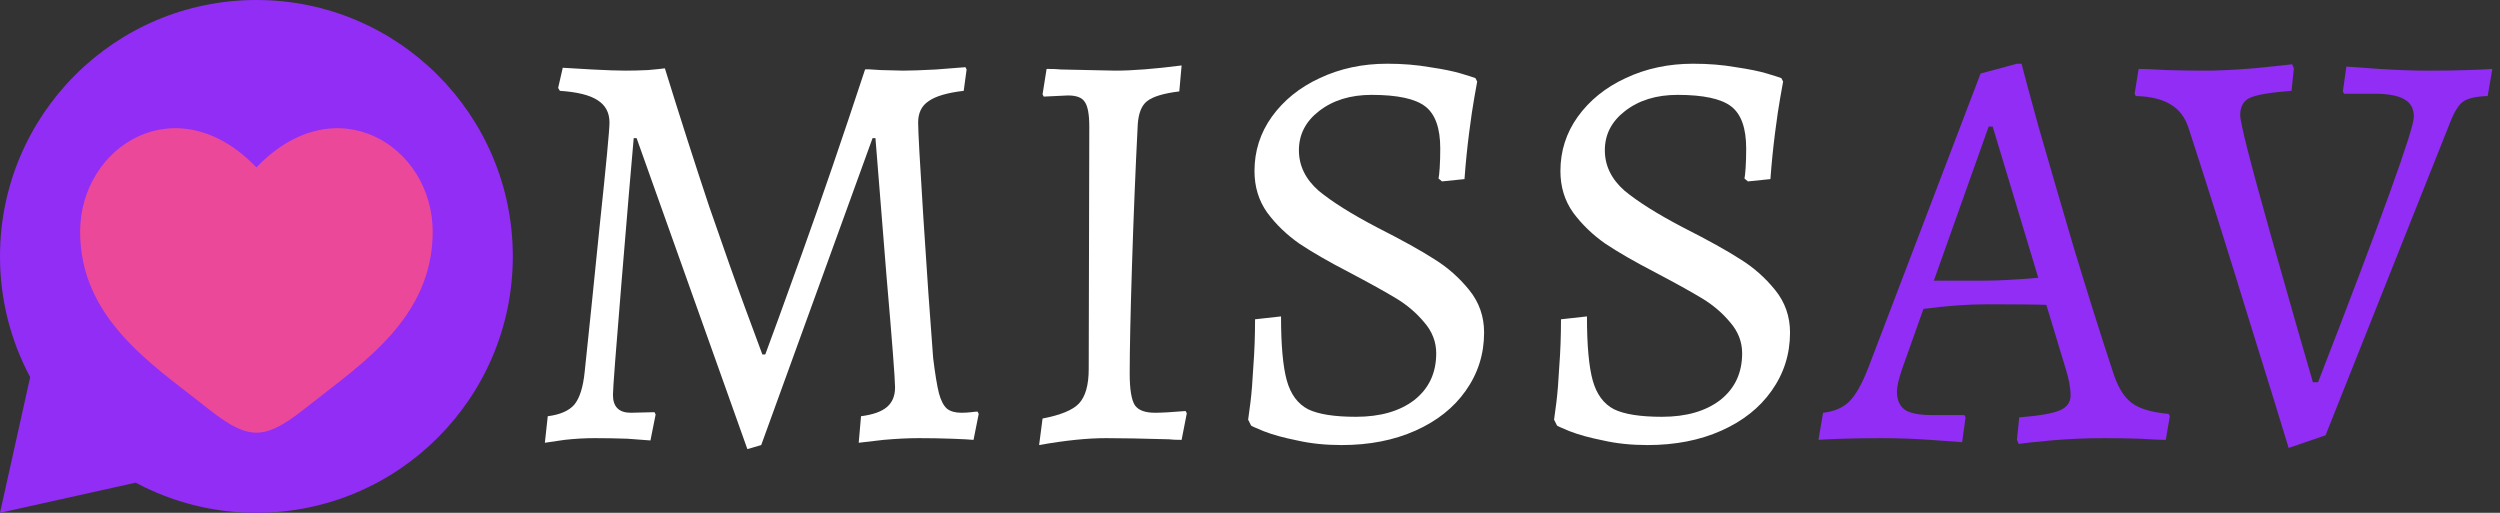
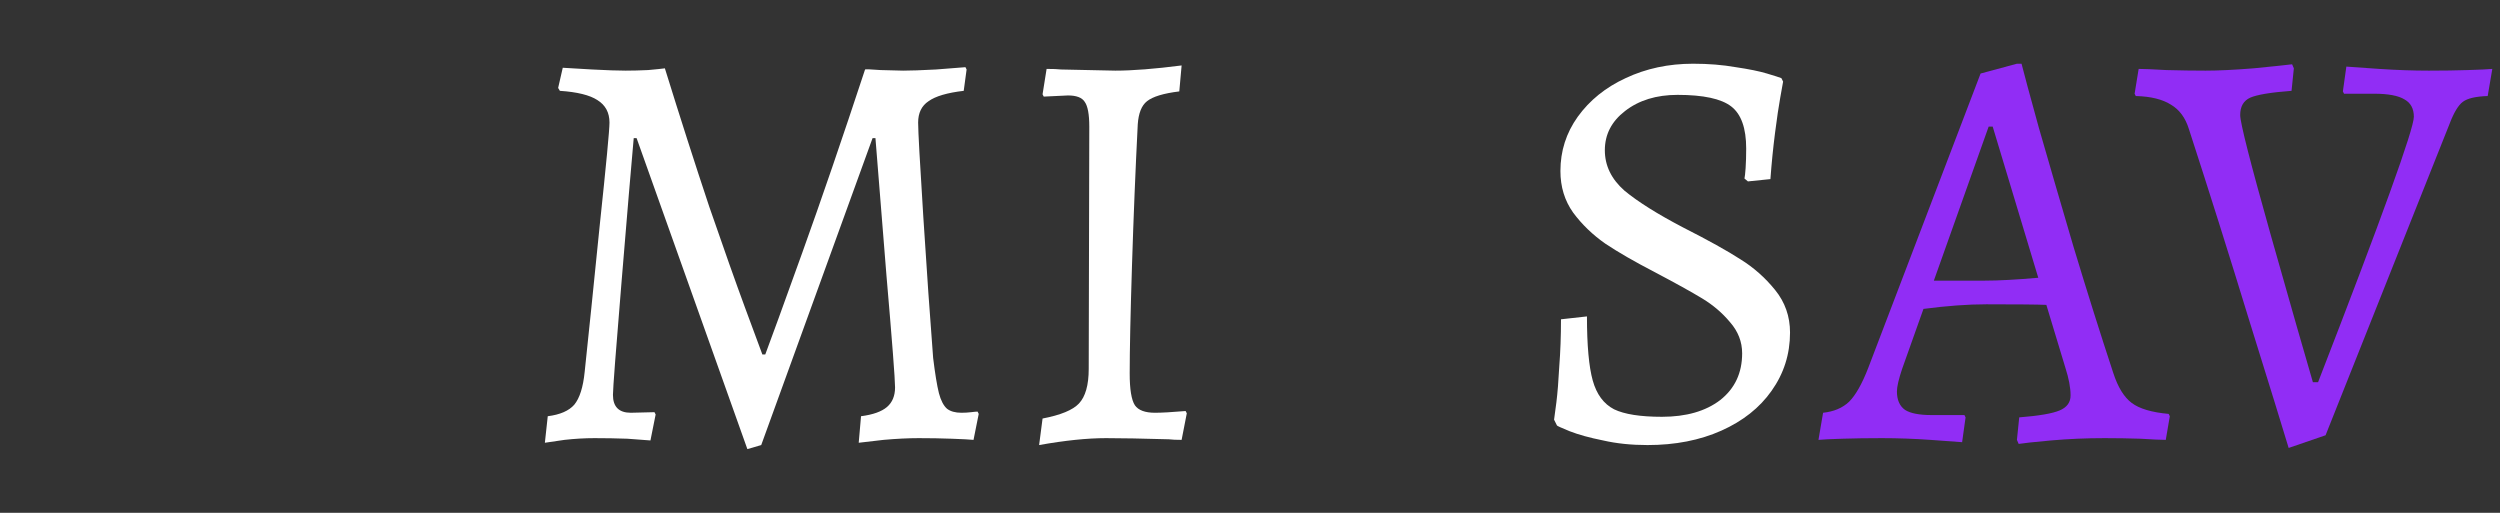
<svg xmlns="http://www.w3.org/2000/svg" width="156" height="32" viewBox="0 0 156 32" fill="none">
  <rect x="0" y="0" width="156" height="32" fill="#333333" stroke="none" />
  <g clip-path="url(#clip0_2951_16360)">
    <g clip-path="url(#clip1_2951_16360)">
-       <path d="M8.466 30.118L1.57245e-05 32L1.882 23.534C0.643 21.216 -0.004 18.628 1.57245e-05 16C1.57245e-05 7.163 7.163 0 16 0C24.837 0 32 7.163 32 16C32 24.837 24.837 32 16 32C13.372 32.004 10.784 31.357 8.466 30.118Z" fill="#912DF5" />
-       <path d="M5 14.459C5 19.826 9.422 22.686 12.658 25.246C13.8 26.149 14.9 27 16 27C17.1 27 18.2 26.15 19.342 25.245C22.579 22.687 27 19.826 27 14.46C27 9.094 20.95 5.285 16 10.446C11.05 5.285 5 9.092 5 14.459Z" fill="#EC4899" />
-     </g>
+       </g>
    <path d="M142.812 27.952C142.452 26.752 141.636 24.112 140.364 20.032C139.116 15.952 137.856 11.956 136.584 8.044C136.368 7.348 135.996 6.844 135.468 6.532C134.94 6.196 134.208 6.016 133.272 5.992L133.2 5.848L133.452 4.3C133.764 4.3 134.34 4.324 135.18 4.372C136.044 4.396 136.86 4.408 137.628 4.408C138.42 4.408 139.416 4.36 140.616 4.264C141.84 4.144 142.644 4.06 143.028 4.012L143.136 4.264L142.992 5.668C141.696 5.764 140.832 5.908 140.4 6.1C139.992 6.292 139.788 6.652 139.788 7.18C139.788 7.66 140.424 10.156 141.696 14.668C142.968 19.156 143.844 22.216 144.324 23.848H144.648C148.632 13.576 150.624 8.056 150.624 7.288C150.624 6.784 150.432 6.424 150.048 6.208C149.664 5.968 149.028 5.848 148.14 5.848H146.268L146.196 5.704L146.412 4.156C146.724 4.18 147.408 4.228 148.464 4.3C149.544 4.372 150.576 4.408 151.56 4.408C152.448 4.408 153.264 4.396 154.008 4.372C154.776 4.348 155.28 4.324 155.52 4.3L155.232 5.992C154.488 6.016 153.972 6.136 153.684 6.352C153.396 6.568 153.12 7.024 152.856 7.72L145.116 27.16L142.812 27.952Z" fill="#912DF5" />
    <path d="M125.856 27.448L126 26.044C127.224 25.948 128.064 25.804 128.52 25.612C128.976 25.42 129.204 25.108 129.204 24.676C129.204 24.196 129.096 23.62 128.88 22.948L127.692 19.024C127.116 19 125.868 18.988 123.948 18.988C122.796 18.988 121.488 19.084 120.024 19.276L118.692 23.02C118.476 23.668 118.368 24.136 118.368 24.424C118.368 24.952 118.536 25.336 118.872 25.576C119.208 25.792 119.76 25.9 120.528 25.9H122.58L122.652 26.044L122.436 27.592C122.148 27.568 121.488 27.52 120.456 27.448C119.424 27.376 118.416 27.34 117.432 27.34C116.544 27.34 115.716 27.352 114.948 27.376C114.204 27.4 113.712 27.424 113.472 27.448L113.76 25.756C114.432 25.684 114.972 25.456 115.38 25.072C115.788 24.664 116.184 23.968 116.568 22.984L123.588 4.588L125.856 3.976H126.144C126.288 4.552 126.648 5.884 127.224 7.972C127.824 10.06 128.544 12.532 129.384 15.388C130.248 18.244 131.076 20.872 131.868 23.272C132.156 24.16 132.54 24.784 133.02 25.144C133.5 25.504 134.268 25.732 135.324 25.828L135.396 25.972L135.144 27.448C134.856 27.448 134.328 27.424 133.56 27.376C132.816 27.352 132.072 27.34 131.328 27.34C130.176 27.34 129.06 27.388 127.98 27.484C126.924 27.58 126.252 27.652 125.964 27.7L125.856 27.448ZM123.84 17.512C124.704 17.512 125.82 17.452 127.188 17.332L124.344 7.9H124.092L120.672 17.512H123.84Z" fill="#912DF5" />
    <path d="M102.806 27.772C101.798 27.772 100.874 27.676 100.034 27.484C99.194 27.316 98.498 27.124 97.946 26.908C97.418 26.692 97.154 26.572 97.154 26.548L96.974 26.188C96.998 26.044 97.046 25.684 97.118 25.108C97.19 24.532 97.25 23.788 97.298 22.876C97.37 21.94 97.406 20.956 97.406 19.924L99.026 19.744C99.026 21.544 99.146 22.876 99.386 23.74C99.626 24.604 100.07 25.204 100.718 25.54C101.366 25.852 102.362 26.008 103.706 26.008C105.218 26.008 106.43 25.66 107.342 24.964C108.254 24.244 108.71 23.272 108.71 22.048C108.71 21.328 108.458 20.68 107.954 20.104C107.474 19.528 106.898 19.036 106.226 18.628C105.554 18.22 104.558 17.668 103.238 16.972C101.99 16.324 100.97 15.736 100.178 15.208C99.386 14.656 98.714 14.008 98.162 13.264C97.634 12.52 97.37 11.656 97.37 10.672C97.37 9.424 97.73 8.296 98.45 7.288C99.194 6.256 100.19 5.452 101.438 4.876C102.71 4.276 104.114 3.976 105.65 3.976C106.61 3.976 107.498 4.048 108.314 4.192C109.13 4.312 109.778 4.444 110.258 4.588C110.738 4.732 111.038 4.828 111.158 4.876L111.266 5.092C111.242 5.236 111.182 5.572 111.086 6.1C110.99 6.628 110.882 7.36 110.762 8.296C110.642 9.232 110.546 10.192 110.474 11.176L109.07 11.32L108.854 11.14C108.878 11.044 108.902 10.828 108.926 10.492C108.95 10.132 108.962 9.724 108.962 9.268C108.962 7.996 108.65 7.12 108.026 6.64C107.402 6.16 106.286 5.92 104.678 5.92C103.358 5.92 102.266 6.256 101.402 6.928C100.562 7.576 100.142 8.392 100.142 9.376C100.142 10.336 100.55 11.176 101.366 11.896C102.206 12.592 103.43 13.36 105.038 14.2C106.598 14.992 107.786 15.652 108.602 16.18C109.418 16.684 110.138 17.32 110.762 18.088C111.386 18.856 111.698 19.744 111.698 20.752C111.698 22.096 111.314 23.308 110.546 24.388C109.802 25.444 108.758 26.272 107.414 26.872C106.07 27.472 104.534 27.772 102.806 27.772Z" fill="white" />
-     <path d="M83.716 27.772C82.708 27.772 81.784 27.676 80.944 27.484C80.104 27.316 79.408 27.124 78.856 26.908C78.328 26.692 78.064 26.572 78.064 26.548L77.884 26.188C77.908 26.044 77.956 25.684 78.028 25.108C78.1 24.532 78.16 23.788 78.208 22.876C78.28 21.94 78.316 20.956 78.316 19.924L79.936 19.744C79.936 21.544 80.056 22.876 80.296 23.74C80.536 24.604 80.98 25.204 81.628 25.54C82.276 25.852 83.272 26.008 84.616 26.008C86.128 26.008 87.34 25.66 88.252 24.964C89.164 24.244 89.62 23.272 89.62 22.048C89.62 21.328 89.368 20.68 88.864 20.104C88.384 19.528 87.808 19.036 87.136 18.628C86.464 18.22 85.468 17.668 84.148 16.972C82.9 16.324 81.88 15.736 81.088 15.208C80.296 14.656 79.624 14.008 79.072 13.264C78.544 12.52 78.28 11.656 78.28 10.672C78.28 9.424 78.64 8.296 79.36 7.288C80.104 6.256 81.1 5.452 82.348 4.876C83.62 4.276 85.024 3.976 86.56 3.976C87.52 3.976 88.408 4.048 89.224 4.192C90.04 4.312 90.688 4.444 91.168 4.588C91.648 4.732 91.948 4.828 92.068 4.876L92.176 5.092C92.152 5.236 92.092 5.572 91.996 6.1C91.9 6.628 91.792 7.36 91.672 8.296C91.552 9.232 91.456 10.192 91.384 11.176L89.98 11.32L89.764 11.14C89.788 11.044 89.812 10.828 89.836 10.492C89.86 10.132 89.872 9.724 89.872 9.268C89.872 7.996 89.56 7.12 88.936 6.64C88.312 6.16 87.196 5.92 85.588 5.92C84.268 5.92 83.176 6.256 82.312 6.928C81.472 7.576 81.052 8.392 81.052 9.376C81.052 10.336 81.46 11.176 82.276 11.896C83.116 12.592 84.34 13.36 85.948 14.2C87.508 14.992 88.696 15.652 89.512 16.18C90.328 16.684 91.048 17.32 91.672 18.088C92.296 18.856 92.608 19.744 92.608 20.752C92.608 22.096 92.224 23.308 91.456 24.388C90.712 25.444 89.668 26.272 88.324 26.872C86.98 27.472 85.444 27.772 83.716 27.772Z" fill="white" />
    <path d="M65.056 26.116C66.184 25.9 66.941 25.588 67.325 25.18C67.733 24.748 67.936 24.028 67.936 23.02L67.972 7.9C67.972 7.132 67.876 6.616 67.684 6.352C67.516 6.088 67.168 5.956 66.641 5.956L65.129 6.028L65.056 5.884L65.308 4.3C65.692 4.3 65.993 4.312 66.209 4.336L69.593 4.408C70.672 4.408 72.052 4.3 73.733 4.084L73.588 5.704C72.605 5.824 71.933 6.028 71.573 6.316C71.237 6.58 71.044 7.06 70.996 7.756C70.853 10.564 70.733 13.504 70.636 16.576C70.54 19.624 70.493 21.868 70.493 23.308C70.493 24.292 70.6 24.952 70.817 25.288C71.032 25.6 71.453 25.756 72.076 25.756C72.484 25.756 73.121 25.72 73.984 25.648L74.056 25.792L73.733 27.448C73.397 27.448 73.132 27.436 72.941 27.412C71.26 27.364 69.953 27.34 69.016 27.34C67.841 27.34 66.448 27.484 64.841 27.772L65.056 26.116Z" fill="white" />
    <path d="M39.724 8.62H39.544C39.4 10.204 39.148 13.18 38.788 17.548C38.428 21.892 38.248 24.256 38.248 24.64C38.248 25.384 38.62 25.756 39.364 25.756L40.84 25.72L40.912 25.864L40.588 27.484C40.324 27.46 39.844 27.424 39.148 27.376C38.476 27.352 37.792 27.34 37.096 27.34C36.496 27.34 35.872 27.376 35.224 27.448C34.6 27.544 34.192 27.604 34 27.628L34.18 25.972C34.948 25.876 35.5 25.636 35.836 25.252C36.172 24.844 36.388 24.16 36.484 23.2C36.724 20.944 37.036 17.908 37.42 14.092C37.828 10.252 38.032 8.104 38.032 7.648C38.032 7.024 37.78 6.556 37.276 6.244C36.796 5.932 36.016 5.74 34.936 5.668L34.828 5.488L35.116 4.228C35.428 4.252 36.04 4.288 36.952 4.336C37.864 4.384 38.56 4.408 39.04 4.408C39.472 4.408 39.94 4.396 40.444 4.372C40.972 4.324 41.32 4.288 41.488 4.264C42.448 7.36 43.372 10.24 44.26 12.904C45.172 15.544 45.916 17.644 46.492 19.204C47.068 20.764 47.428 21.736 47.572 22.12H47.752C48.088 21.232 48.856 19.12 50.056 15.784C51.256 12.448 52.564 8.632 53.98 4.336C53.98 4.312 54.304 4.324 54.952 4.372L56.356 4.408C56.812 4.408 57.496 4.384 58.408 4.336C59.32 4.264 59.932 4.216 60.244 4.192L60.316 4.336L60.136 5.668C59.104 5.788 58.372 6.004 57.94 6.316C57.508 6.604 57.292 7.048 57.292 7.648C57.292 8.176 57.4 10.144 57.616 13.552C57.832 16.936 58.036 19.864 58.228 22.336C58.348 23.32 58.468 24.052 58.588 24.532C58.708 24.988 58.876 25.312 59.092 25.504C59.308 25.672 59.608 25.756 59.992 25.756C60.208 25.756 60.412 25.744 60.604 25.72C60.796 25.696 60.928 25.684 61 25.684L61.072 25.828L60.748 27.448C60.508 27.424 60.052 27.4 59.38 27.376C58.732 27.352 58.048 27.34 57.328 27.34C56.68 27.34 55.948 27.376 55.132 27.448C54.34 27.544 53.824 27.604 53.584 27.628L53.728 25.972C54.472 25.876 55.012 25.684 55.348 25.396C55.684 25.108 55.852 24.7 55.852 24.172C55.852 23.668 55.672 21.328 55.312 17.152C54.976 12.976 54.748 10.132 54.628 8.62H54.448L47.5 27.772L46.636 28.024L39.724 8.62Z" fill="white" />
  </g>
  <defs>
    <clipPath id="clip0_2951_16360">
      <rect width="155.52" height="32" fill="white" />
    </clipPath>
    <clipPath id="clip1_2951_16360">
-       <rect width="32" height="32" fill="white" />
-     </clipPath>
+       </clipPath>
  </defs>
</svg>